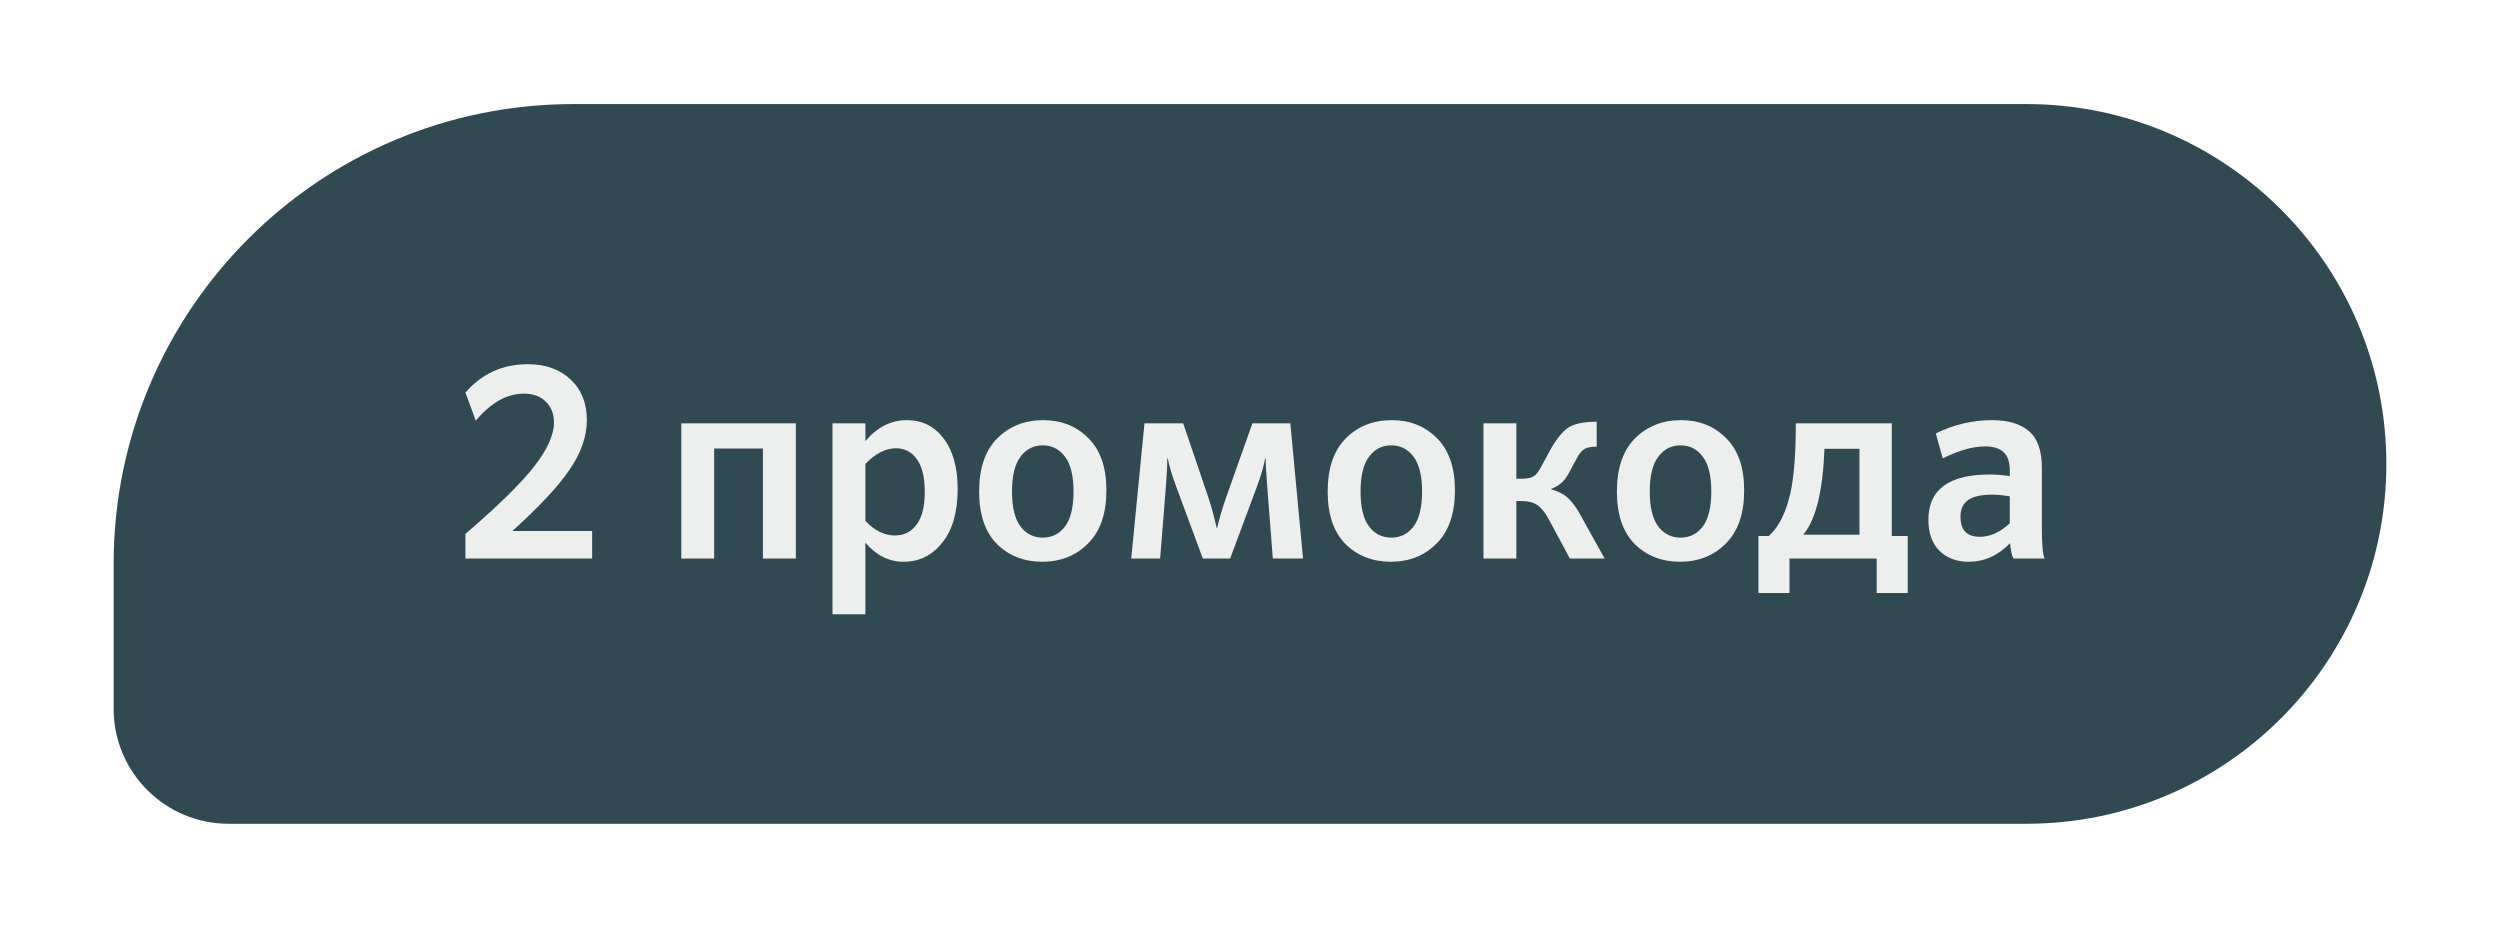
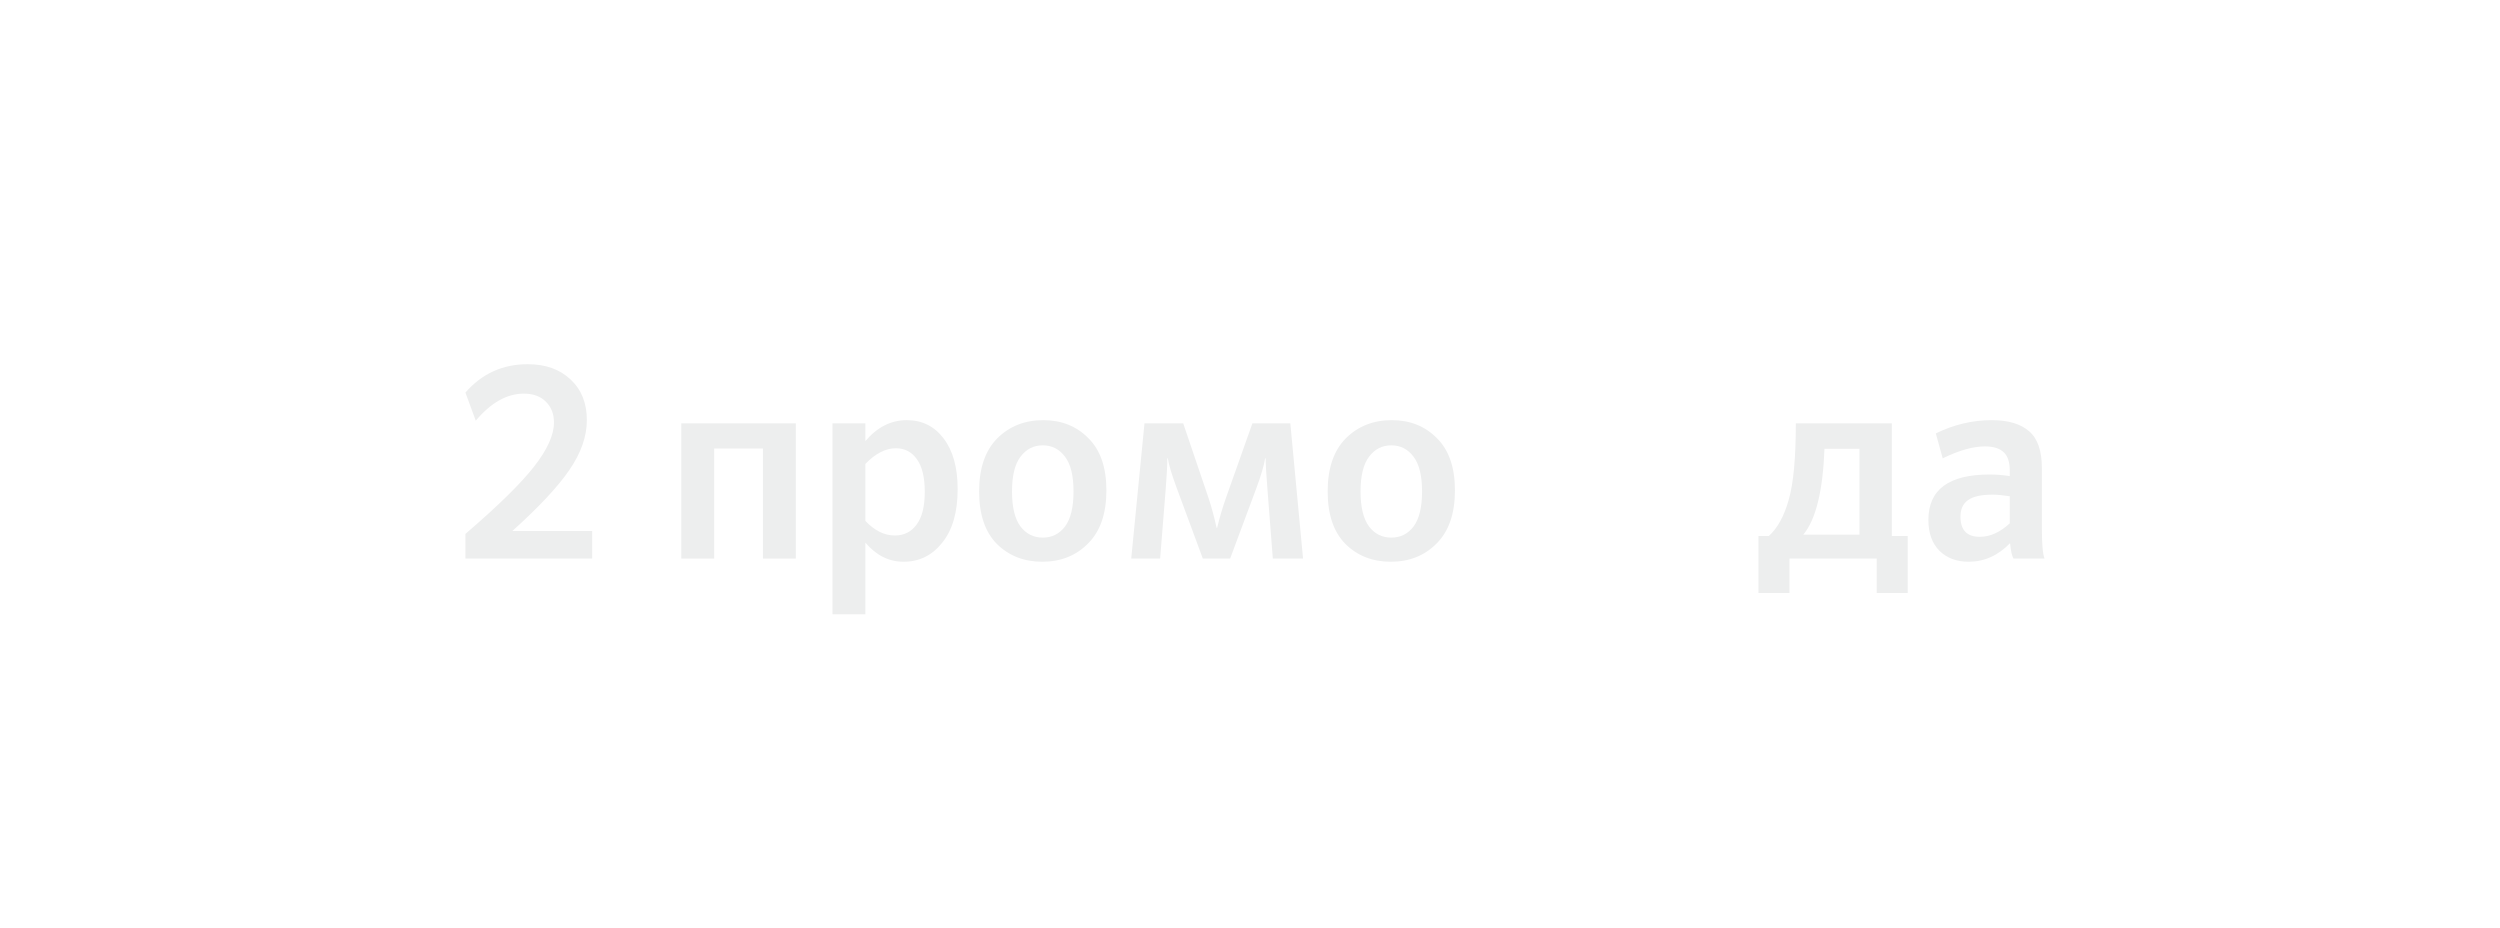
<svg xmlns="http://www.w3.org/2000/svg" width="132" height="49" viewBox="0 0 132 49" fill="none">
  <g clip-path="url(#clip0_626_121910)" filter="url(#filter0_d_626_121910)">
-     <path d="M126 22.976C126 12.483 117.493 3.976 107 3.976H30.28C16.87 3.976 6 14.847 6 28.256V35.906C6 39.258 8.718 41.976 12.07 41.976H107C117.493 41.976 126 33.469 126 22.976Z" fill="#304A54" />
    <path d="M29.25 20.791C29.25 20.334 29.105 19.965 28.816 19.685C28.536 19.405 28.149 19.265 27.654 19.265C26.767 19.265 25.923 19.741 25.12 20.693L24.574 19.209C25.442 18.211 26.539 17.711 27.864 17.711C28.807 17.711 29.563 17.982 30.132 18.523C30.701 19.055 30.986 19.769 30.986 20.665C30.986 21.524 30.678 22.401 30.062 23.297C29.455 24.184 28.452 25.257 27.052 26.517H31.266V27.973H24.574V26.671C26.291 25.197 27.5 24.011 28.2 23.115C28.9 22.219 29.25 21.445 29.25 20.791Z" fill="#EDEEEE" />
    <path d="M40.284 27.973V22.163H37.708V27.973H35.972V20.833H42.02V27.973H40.284Z" fill="#EDEEEE" />
    <path d="M43.956 20.833H45.692V21.771C46.318 21.034 47.045 20.665 47.876 20.665C48.688 20.665 49.337 20.987 49.822 21.631C50.317 22.275 50.564 23.167 50.564 24.305C50.564 25.519 50.294 26.461 49.752 27.133C49.22 27.805 48.539 28.141 47.708 28.141C46.934 28.141 46.261 27.805 45.692 27.133V30.913H43.956V20.833ZM47.302 22.149C46.761 22.149 46.224 22.425 45.692 22.975V25.985C46.178 26.499 46.696 26.755 47.246 26.755C47.731 26.755 48.114 26.564 48.394 26.181C48.684 25.799 48.828 25.22 48.828 24.445C48.828 23.68 48.688 23.106 48.408 22.723C48.138 22.341 47.769 22.149 47.302 22.149Z" fill="#EDEEEE" />
    <path d="M53.882 22.597C53.584 22.989 53.434 23.601 53.434 24.431C53.434 25.262 53.584 25.878 53.882 26.279C54.181 26.671 54.573 26.867 55.058 26.867C55.544 26.867 55.936 26.671 56.234 26.279C56.533 25.878 56.682 25.262 56.682 24.431C56.682 23.601 56.533 22.989 56.234 22.597C55.936 22.196 55.544 21.995 55.058 21.995C54.573 21.995 54.181 22.196 53.882 22.597ZM58.418 24.375C58.418 25.598 58.096 26.531 57.452 27.175C56.818 27.819 56.01 28.141 55.03 28.141C54.069 28.141 53.271 27.829 52.636 27.203C52.011 26.569 51.698 25.645 51.698 24.431C51.698 23.209 52.016 22.275 52.65 21.631C53.294 20.987 54.106 20.665 55.086 20.665C56.048 20.665 56.841 20.983 57.466 21.617C58.101 22.243 58.418 23.162 58.418 24.375Z" fill="#EDEEEE" />
    <path d="M64.951 27.973H63.509L62.137 24.263C61.876 23.563 61.717 23.036 61.661 22.681H61.633C61.633 23.073 61.605 23.615 61.549 24.305L61.255 27.973H59.729L60.429 20.833H62.473L63.817 24.795C63.976 25.281 64.116 25.799 64.237 26.349H64.265C64.396 25.808 64.55 25.285 64.727 24.781L66.127 20.833H68.129L68.801 27.973H67.205L66.925 24.361C66.86 23.559 66.827 22.999 66.827 22.681H66.799C66.734 23.083 66.575 23.619 66.323 24.291L64.951 27.973Z" fill="#EDEEEE" />
    <path d="M72.285 22.597C71.986 22.989 71.837 23.601 71.837 24.431C71.837 25.262 71.986 25.878 72.285 26.279C72.583 26.671 72.975 26.867 73.461 26.867C73.946 26.867 74.338 26.671 74.637 26.279C74.935 25.878 75.085 25.262 75.085 24.431C75.085 23.601 74.935 22.989 74.637 22.597C74.338 22.196 73.946 21.995 73.461 21.995C72.975 21.995 72.583 22.196 72.285 22.597ZM76.821 24.375C76.821 25.598 76.499 26.531 75.855 27.175C75.22 27.819 74.413 28.141 73.433 28.141C72.471 28.141 71.673 27.829 71.039 27.203C70.413 26.569 70.101 25.645 70.101 24.431C70.101 23.209 70.418 22.275 71.053 21.631C71.697 20.987 72.509 20.665 73.489 20.665C74.45 20.665 75.243 20.983 75.869 21.617C76.503 22.243 76.821 23.162 76.821 24.375Z" fill="#EDEEEE" />
-     <path d="M78.327 27.973V20.833H80.063V23.759H80.315C80.614 23.759 80.833 23.717 80.973 23.633C81.113 23.54 81.244 23.377 81.365 23.143L81.827 22.289C82.145 21.711 82.457 21.309 82.765 21.085C83.083 20.861 83.596 20.749 84.305 20.749V22.065C83.997 22.065 83.773 22.112 83.633 22.205C83.503 22.289 83.377 22.448 83.255 22.681L82.793 23.535C82.588 23.909 82.28 24.165 81.869 24.305C82.252 24.408 82.555 24.562 82.779 24.767C83.003 24.973 83.213 25.253 83.409 25.607L84.725 27.973H82.891L81.799 25.943C81.594 25.561 81.389 25.299 81.183 25.159C80.987 25.01 80.689 24.935 80.287 24.935H80.063V27.973H78.327Z" fill="#EDEEEE" />
-     <path d="M87.556 22.597C87.257 22.989 87.108 23.601 87.108 24.431C87.108 25.262 87.257 25.878 87.556 26.279C87.855 26.671 88.247 26.867 88.732 26.867C89.218 26.867 89.609 26.671 89.908 26.279C90.207 25.878 90.356 25.262 90.356 24.431C90.356 23.601 90.207 22.989 89.908 22.597C89.609 22.196 89.218 21.995 88.732 21.995C88.247 21.995 87.855 22.196 87.556 22.597ZM92.092 24.375C92.092 25.598 91.77 26.531 91.126 27.175C90.492 27.819 89.684 28.141 88.704 28.141C87.743 28.141 86.945 27.829 86.31 27.203C85.685 26.569 85.372 25.645 85.372 24.431C85.372 23.209 85.689 22.275 86.324 21.631C86.968 20.987 87.78 20.665 88.76 20.665C89.722 20.665 90.515 20.983 91.14 21.617C91.775 22.243 92.092 23.162 92.092 24.375Z" fill="#EDEEEE" />
    <path d="M93.392 26.783C93.85 26.373 94.2 25.738 94.442 24.879C94.694 24.011 94.82 22.663 94.82 20.833H99.888V26.783H100.728V29.793H99.09V27.973H94.484V29.793H92.846V26.783H93.392ZM96.332 22.177C96.248 24.408 95.875 25.92 95.212 26.713H98.18V22.177H96.332Z" fill="#EDEEEE" />
    <path d="M104.801 22.051C104.176 22.051 103.434 22.261 102.575 22.681L102.211 21.365C103.163 20.899 104.148 20.665 105.165 20.665C106.033 20.665 106.691 20.861 107.139 21.253C107.587 21.636 107.811 22.285 107.811 23.199V26.349C107.811 27.208 107.858 27.749 107.951 27.973H106.313C106.229 27.833 106.169 27.563 106.131 27.161C105.497 27.815 104.769 28.141 103.947 28.141C103.313 28.141 102.799 27.95 102.407 27.567C102.015 27.175 101.819 26.629 101.819 25.929C101.819 24.333 102.897 23.535 105.053 23.535C105.399 23.535 105.753 23.563 106.117 23.619V23.339C106.117 22.882 106.01 22.555 105.795 22.359C105.581 22.154 105.249 22.051 104.801 22.051ZM104.535 26.825C105.077 26.825 105.604 26.587 106.117 26.111V24.683C105.753 24.627 105.45 24.599 105.207 24.599C104.601 24.599 104.167 24.697 103.905 24.893C103.644 25.08 103.513 25.369 103.513 25.761C103.513 26.471 103.854 26.825 104.535 26.825Z" fill="#EDEEEE" />
  </g>
  <defs>
    <filter id="filter0_d_626_121910" x="0.682" y="0.178" width="130.636" height="48.636" filterUnits="userSpaceOnUse" color-interpolation-filters="sRGB">
      <feFlood flood-opacity="0" result="BackgroundImageFix" />
      <feColorMatrix in="SourceAlpha" type="matrix" values="0 0 0 0 0 0 0 0 0 0 0 0 0 0 0 0 0 0 127 0" result="hardAlpha" />
      <feMorphology radius="0.76" operator="dilate" in="SourceAlpha" result="effect1_dropShadow_626_121910" />
      <feOffset dy="1.519" />
      <feGaussianBlur stdDeviation="2.279" />
      <feColorMatrix type="matrix" values="0 0 0 0 0.141 0 0 0 0 0.149 0 0 0 0 0.161 0 0 0 0.08 0" />
      <feBlend mode="normal" in2="BackgroundImageFix" result="effect1_dropShadow_626_121910" />
      <feBlend mode="normal" in="SourceGraphic" in2="effect1_dropShadow_626_121910" result="shape" />
    </filter>
    <clipPath id="clip0_626_121910">
      <rect width="120" height="38" fill="white" transform="matrix(-1 0 0 1 126 3.976)" />
    </clipPath>
  </defs>
</svg>